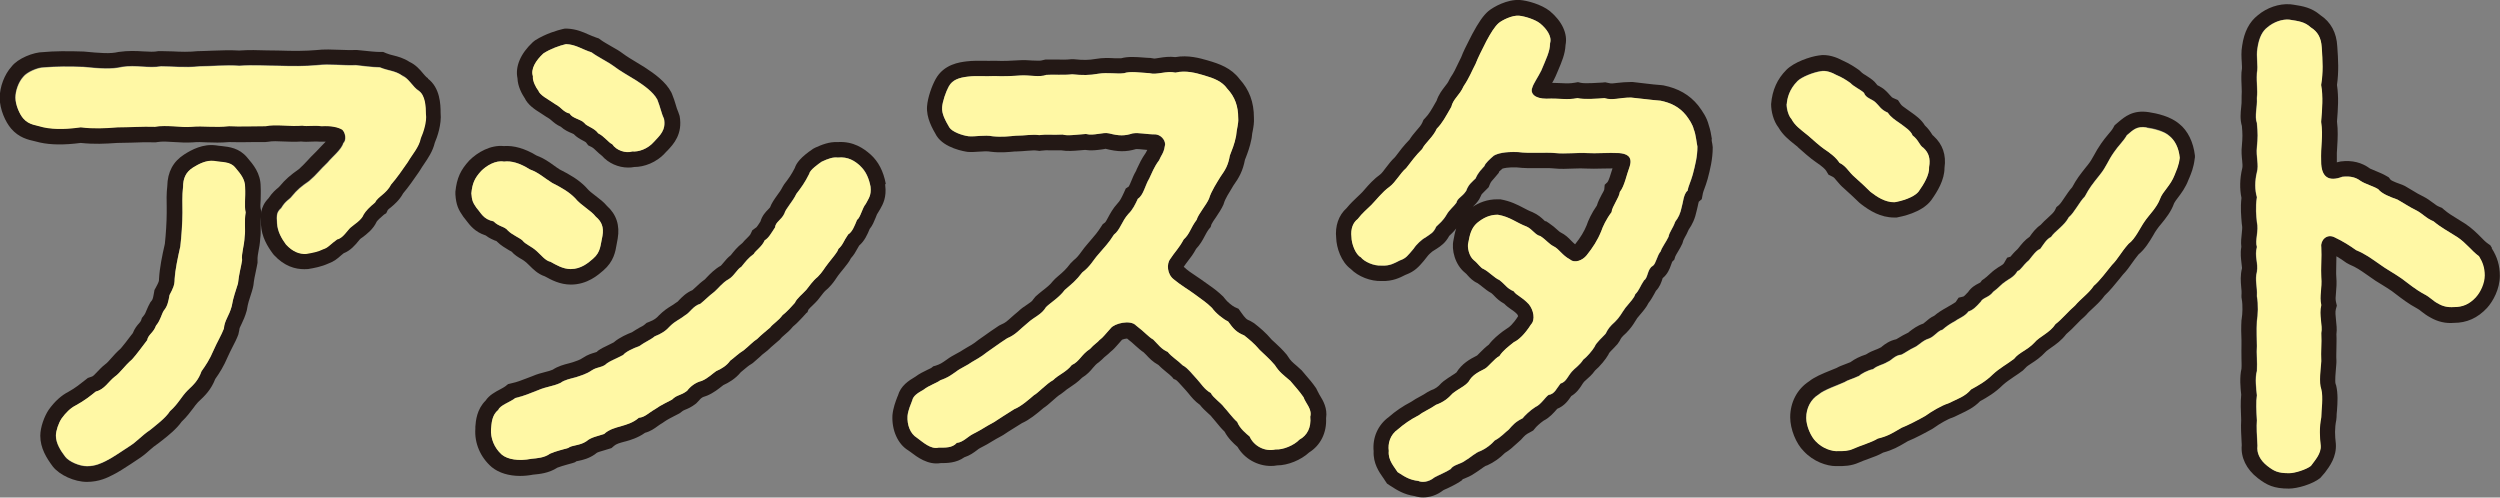
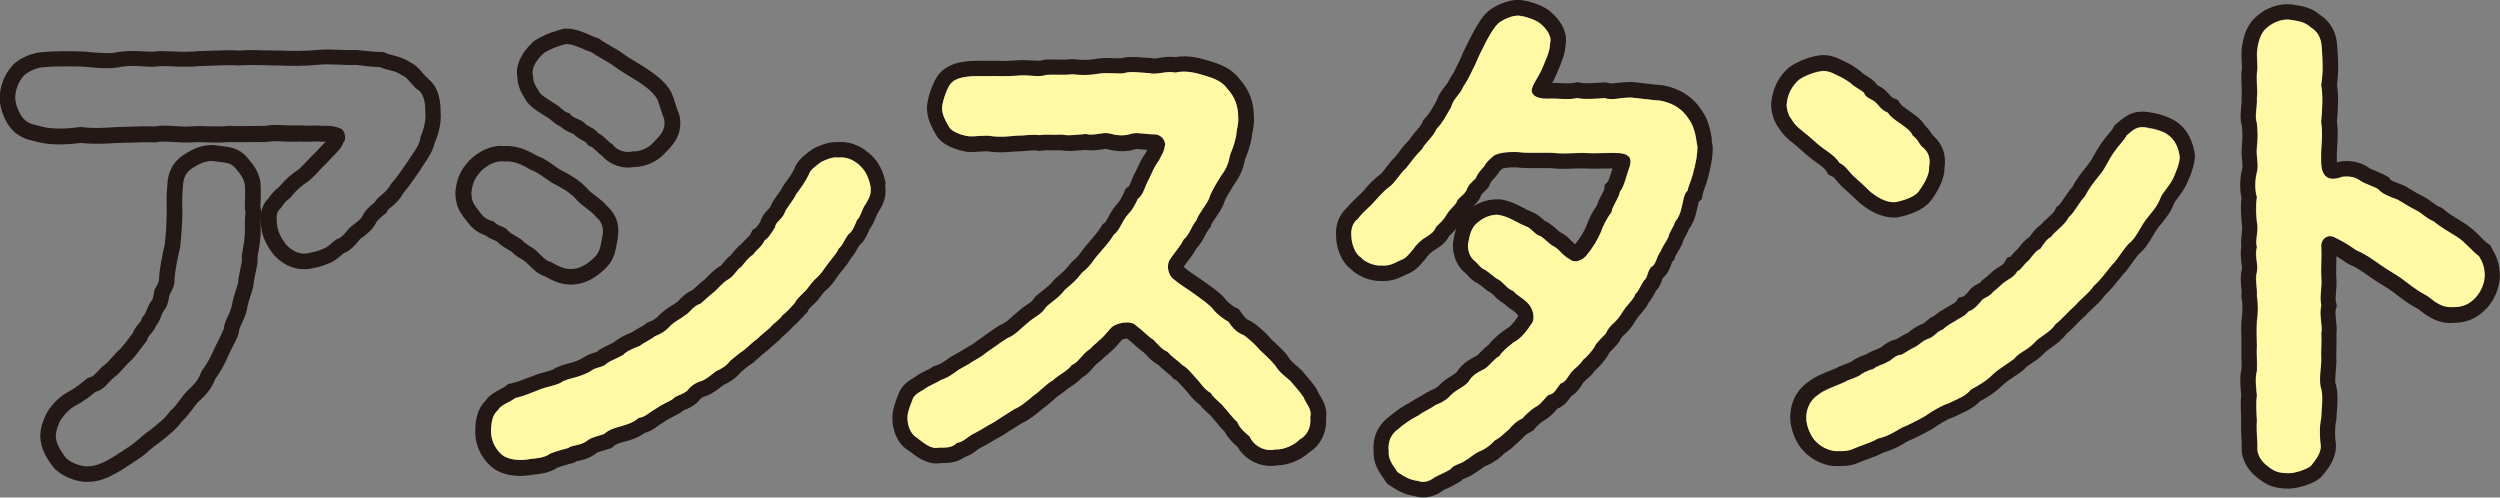
<svg xmlns="http://www.w3.org/2000/svg" id="_レイヤー_2" viewBox="0 0 175.61 34.95">
  <rect x="0" y="0" width="175.61" height="34.95" fill="#808080" stroke="none" />
  <defs>
    <style>.cls-1{fill:none;}.cls-2{fill:#fff8a5;}.cls-3{fill:#231815;}</style>
  </defs>
  <g id="_レイヤー_4">
    <polygon class="cls-1" points="43.69 29.92 43.69 29.92 43.69 29.92 43.69 29.92" />
    <path class="cls-1" d="m105.39,14c.72.12,1.2.37,1.62.6.19.1.39.21.63.3.41.19.65.41.81.56.02.02.05.05.07.07l.1.02.18.12c.25.17.43.33.59.47.13.12.18.16.24.19.32.16.55.39.74.58.1.1.18.18.27.25.39-.49.63-.88.81-1.33.1-.31.36-.87.72-1.39.08-.28.22-.53.34-.77.07-.13.14-.25.18-.36l.03-.33.2-.19c.09-.12.22-.55.3-.81.01-.05.03-.1.05-.15h-.01c-.23,0-.47,0-.7.01-.42,0-.81.02-1.14,0-.24-.01-.54,0-.85,0-.48.02-.98.04-1.43-.01-.27-.03-.63-.02-1-.02-.53,0-1.08.01-1.59-.05-.62-.02-.91.05-1.02.09-.11.1-.18.17-.23.21l-.02.08-.33.39c-.14.15-.23.25-.3.42l-.08.2-.3.3c-.19.18-.21.21-.24.3l-.13.26c-.16.24-.33.41-.46.53.44-.29,1.01-.55,1.78-.55h.18Z" />
    <path class="cls-3" d="m18.37,14.89l-.06-.23c-.03-.11-.02-.38,0-.62,0-.28.02-.59,0-.93,0-.95-.53-1.56-.95-2.05-.56-.67-1.26-.74-1.78-.8-.12-.01-.24-.02-.41-.05-.91-.12-1.7.3-2.23.64-.78.5-1.17,1.23-1.19,2.23-.06.5-.05,1.02-.04,1.48v.38c0,.63-.06,1.56-.13,2.19-.19.83-.37,1.69-.41,2.47,0,.15,0,.18-.23.61l-.09.16-.03.18c-.03.18-.08.48-.15.55l-.11.14c-.1.17-.18.35-.26.54-.07.19-.12.29-.21.4l-.12.15-.06.18c-.02.05-.04.08-.14.2-.13.14-.32.37-.44.69l-.18.23c-.23.3-.45.6-.66.84-.29.26-.52.51-.7.72-.13.15-.27.31-.4.4-.21.16-.39.35-.57.54-.17.19-.29.3-.36.32l-.29.1-.19.15c-.33.26-.67.54-1.17.82-.49.25-.96.66-1.4,1.28-.29.44-.58,1.2-.58,1.81,0,.87.44,1.57.88,2.16.47.6,1.52,1.08,2.39,1.08s1.47-.31,1.8-.48c.45-.22.81-.47,1.28-.77l.45-.3c.37-.23.64-.46.87-.67.18-.16.38-.33.65-.51l.27-.21c.42-.33.98-.78,1.34-1.29.36-.34.6-.67.8-.93.12-.16.23-.32.35-.44.52-.48.92-.89,1.21-1.63.3-.42.6-.9.87-1.54.11-.24.22-.47.33-.68.16-.31.31-.6.42-.9l.07-.32c0-.11.04-.19.16-.43.11-.23.25-.53.36-.93l.02-.1c.06-.39.16-.69.27-1.02.05-.15.1-.31.14-.47l.04-.19c.04-.39.11-.7.17-.98.04-.21.09-.41.12-.6v-.2s0-.14,0-.14c0-.07.03-.29.06-.44.05-.25.11-.57.13-.94.04-.26.03-.53.03-.81,0-.28,0-.56.03-.8l.04-.23Zm-1.19,1.72c-.04.73-.25,1.24-.18,1.68-.07.47-.22.95-.29,1.64-.15.51-.33.95-.44,1.6-.18.69-.51.98-.55,1.57-.18.47-.47.95-.73,1.53-.26.62-.55,1.06-.84,1.46-.22.62-.51.91-.98,1.35-.44.44-.66.95-1.24,1.46-.29.47-.98.98-1.38,1.31-.66.44-.91.8-1.49,1.17-.73.47-1.13.76-1.64,1.02-.29.15-.73.36-1.31.36-.55,0-1.27-.33-1.53-.66-.33-.44-.66-.95-.66-1.49,0-.33.18-.87.4-1.2.29-.4.62-.73.98-.91.66-.36,1.06-.69,1.42-.98.62-.15.87-.69,1.35-1.06.36-.25.66-.73,1.2-1.2.33-.36.69-.87,1.06-1.35.07-.4.44-.51.62-1.02.33-.4.36-.76.55-1.06.25-.29.33-.66.4-1.09.25-.47.36-.69.36-1.13.04-.66.22-1.49.4-2.29.07-.66.15-1.68.15-2.37,0-.51-.04-1.2.04-1.78,0-.62.18-1.06.69-1.38.4-.25.95-.55,1.49-.47.62.11,1.13.04,1.49.47.4.47.69.84.69,1.38.04.76-.07,1.35.04,1.78-.11.62,0,1.28-.07,1.68Z" />
    <path class="cls-3" d="m30.08,5.5l-.1-.06c-.05-.04-.18-.18-.26-.28-.23-.28-.52-.61-.95-.81-.43-.28-.83-.38-1.15-.46-.16-.04-.32-.08-.49-.15l-.21-.09h-.23c-.3,0-.87-.06-1.24-.1l-.4-.04h-.08c-.35.02-.7,0-1.05-.01-.56-.02-1.15-.05-1.74.02-.71.06-1.51.07-2.64.03-.25,0-.51,0-.79-.01-.6-.02-1.27-.04-1.95.01-.65-.04-1.32-.01-1.91.01-.31.01-.6.03-.85.03h-.11c-.67.07-1.24.05-1.79.02-.29-.01-.56-.02-.83-.02h-.18c-.31.07-.66.04-1.07.02-.48-.03-1.04-.06-1.74.04-.57.14-1.28.08-2.44-.03-1.15-.04-2.11-.03-2.84.04-.68,0-1.79.44-2.23,1.02-.5.55-.83,1.43-.83,2.19,0,.82.41,1.71.8,2.16.54.64,1.21.79,1.66.89.09.02.18.04.36.09.77.17,1.71.18,2.87.03.97.1,1.68.06,2.57,0,.3,0,.64-.01.99-.02.52-.02,1.07-.04,1.58-.02h.12s.12-.02.12-.02c.34-.06.76-.03,1.21,0,.42.03.86.05,1.29.02.3-.03.62-.02.98,0,.46.02.98.03,1.57-.02.47.02,1.09.01,1.69,0,.29,0,.57,0,.83,0l.21-.02c.28-.06.7-.04,1.14-.02.39.02.78.03,1.19,0,.24.03.47.02.68.01.17,0,.36-.02.57,0h.1s.1,0,.1,0c.1,0,.19,0,.27,0-.1.11-.22.23-.3.31-.15.15-.28.29-.39.41-.26.25-.45.45-.62.64-.17.18-.33.35-.56.56-.64.45-.96.73-1.37,1.22l-.09.09c-.16.13-.42.34-.69.75-.61.62-.56,1.27-.53,1.85.05.87.47,1.54.83,2.03l.08.1c.74.8,1.5,1,2.14,1,.09,0,.18,0,.26-.01.42-.07.93-.16,1.43-.39.39-.14.63-.34.84-.53.07-.06.14-.12.23-.19.49-.19.82-.59,1.05-.87.04-.05.08-.1.1-.12.04-.04.1-.08.16-.12.31-.23.77-.58,1.01-1.11.08-.11.26-.28.52-.5l.15-.09.11-.23c.05-.06.12-.11.2-.17.25-.21.61-.51.88-1,.37-.43.79-1.04,1.1-1.49l.11-.17c.07-.13.17-.26.26-.4.27-.4.61-.89.75-1.49.17-.39.49-1.29.41-2.11,0-.57-.03-1.76-.91-2.41Zm-.54,4.19c-.11.62-.62,1.17-.91,1.67-.33.47-.8,1.17-1.17,1.57-.33.66-.95.87-1.13,1.27-.4.33-.66.58-.8.84-.15.4-.66.69-.91.91-.22.18-.55.76-.95.84-.51.36-.62.58-.98.69-.36.18-.76.25-1.2.33-.47.04-.95-.15-1.42-.66-.29-.4-.58-.87-.62-1.46-.04-.58-.04-.8.29-1.09.33-.55.58-.58.76-.84.36-.44.62-.66,1.2-1.06.55-.47.73-.76,1.31-1.31.29-.36.98-.91,1.09-1.35.22-.18.18-.69-.07-.95-.29-.18-.8-.29-1.46-.25-.55-.07-.98.04-1.35-.04-.87.07-1.86-.11-2.59.04-.8,0-1.86.04-2.55,0-1.02.11-1.82-.04-2.62.04-.8.07-1.75-.15-2.59,0-.87-.04-1.86.04-2.62.04-.98.07-1.64.11-2.59,0-.8.11-1.79.18-2.62,0-.47-.15-1.02-.15-1.42-.62-.25-.29-.55-.95-.55-1.46,0-.47.22-1.09.55-1.46.25-.33,1.02-.66,1.42-.66.87-.07,1.82-.07,2.8-.04,1.13.11,1.97.18,2.73,0,.98-.15,1.86.11,2.73-.04.8,0,1.64.11,2.73,0,.76,0,1.82-.11,2.77-.04.95-.07,1.93,0,2.73,0,1.02.04,1.89.04,2.73-.04.91-.11,1.82.04,2.73,0,.36.04,1.2.15,1.68.15.58.25,1.06.22,1.57.58.44.15.73.8,1.17,1.06.44.33.47,1.09.47,1.6.07.55-.18,1.31-.36,1.71Z" />
    <path class="cls-3" d="m36.84,6.86c.24.52.73.83,1.16,1.1.12.08.25.16.38.25l.12.07c.09.05.14.1.24.18.15.13.35.31.65.44.26.24.56.37.78.46.04.02.09.04.13.06.21.22.45.35.64.45.08.04.2.11.22.13l.16.21.24.12c.1.05.23.17.34.28.12.11.24.23.39.34.45.51,1.14.82,1.83.82.15,0,.29-.01.44-.04.65,0,1.55-.28,2.22-1.05l.11-.11c.41-.43,1.08-1.15.85-2.42l-.1-.29c-.07-.15-.12-.31-.17-.49-.07-.24-.15-.49-.27-.78l-.05-.11c-.39-.74-1.17-1.3-1.88-1.76-.18-.11-.36-.22-.54-.33-.38-.23-.7-.42-.98-.63-.22-.17-.51-.34-.82-.51-.25-.15-.53-.3-.72-.44l-.15-.11-.18-.06c-.21-.07-.38-.15-.55-.22-.4-.18-.86-.38-1.5-.41h-.15s-.15.03-.15.03c-.33.08-1.18.31-1.95.8l-.15.12c-.87.81-1.25,1.72-1.08,2.54.02.58.32,1.11.49,1.37Zm1.33-3.11c.51-.33,1.13-.55,1.6-.66.69.04,1.09.36,1.79.58.44.33,1.2.69,1.53.95.47.36,1.02.66,1.6,1.02.51.33,1.2.8,1.49,1.35.22.55.29.98.47,1.35.15.8-.29,1.17-.69,1.6-.47.55-1.13.73-1.53.69-.47.15-1.13-.07-1.42-.51-.26-.11-.55-.55-.98-.76-.29-.4-.8-.47-.98-.73-.22-.25-.88-.33-1.02-.66-.47-.11-.55-.4-1.02-.66-.51-.36-1.09-.62-1.2-.98-.15-.18-.4-.66-.36-.98-.18-.51.22-1.13.73-1.6Z" />
    <path class="cls-3" d="m62.22,12.91c-.16-.87-.52-1.57-1.07-2.06-.46-.41-1.2-.94-2.3-.87-.61-.03-1.13.19-1.58.39l-.15.08c-.88.59-1.18,1.01-1.29,1.35-.25.49-.42.72-.75,1.15l-.12.2c-.08.17-.22.37-.37.57-.2.28-.39.55-.5.85-.02.03-.07.08-.13.14-.17.17-.42.43-.54.84l-.05.08c-.09.13-.19.3-.23.33l-.29.21-.14.29c-.03.06-.17.2-.26.29-.1.09-.2.2-.3.32-.37.29-.59.57-.82.86-.21.16-.36.34-.49.5-.07.08-.17.2-.2.23-.42.23-.75.57-1,.83-.06.07-.12.13-.12.13-.29.21-.48.39-.66.56-.07.06-.14.13-.22.2-.45.19-.73.49-.93.69-.05.05-.09.1-.1.11l-.15.1c-.11.09-.22.15-.33.22-.23.14-.51.32-.86.67-.15.17-.31.3-.67.44l-.18.07-.14.12c-.09.08-.21.14-.35.21-.17.1-.36.21-.54.33-.31.12-.88.36-1.28.71-.15.08-.29.14-.4.2-.25.12-.49.23-.71.39l-.08.08s-.08.03-.12.04c-.2.06-.51.14-.88.39-.18.13-.42.2-.67.29l-.28.08c-.36.09-.77.2-1.15.45-.16.07-.32.11-.52.16-.27.07-.58.15-.9.29l-.42.16c-.37.14-.63.25-1.04.34l-.25.06-.2.16c-.09.07-.22.13-.34.2-.36.19-.78.41-1.04.8-.62.61-.69,1.42-.72,1.83v.15c-.07,1,.35,2,1.15,2.69.5.41,1.21.62,1.99.62.3,0,.61-.03.92-.09.44-.04,1.1-.1,1.7-.49.2-.08.46-.15.7-.22.13-.03.25-.07.36-.1l.18-.06.1-.07s.1-.02.15-.03c.29-.06.72-.16,1.15-.46l.1-.08c.06-.06.32-.13.49-.18.12-.04.24-.07.36-.11l.22-.07.17-.15c.16-.14.41-.21.71-.29l.12-.03c.29-.08.85-.24,1.35-.6.38-.1.66-.3.89-.47.1-.07.21-.15.35-.23l.1-.07c.21-.15.49-.29.72-.41.14-.07.26-.13.35-.18l.23-.17s.03-.03.15-.08c.18-.07.46-.18.8-.45l.22-.23c.06-.08.21-.23.38-.26l.17-.06c.45-.19.81-.48,1.05-.67.03-.03.06-.05.09-.07.34-.15.85-.44,1.22-.9.08-.06.16-.13.24-.2.15-.12.31-.27.49-.37l.12-.08c.17-.14.33-.28.48-.42.13-.12.25-.24.36-.31l.19-.15c.18-.18.34-.31.5-.45.12-.1.23-.2.36-.31l.15-.17c.05-.05.11-.1.18-.16.17-.14.39-.33.6-.59.44-.36.93-.95.94-.95l.08-.06.06-.17c.04-.06.2-.22.3-.31.13-.13.26-.25.36-.37.05-.07.12-.15.18-.23.14-.18.29-.39.46-.52l.09-.08c.29-.29.45-.52.58-.72.07-.1.14-.21.28-.38.09-.12.18-.23.26-.32.18-.23.36-.44.48-.69.21-.23.34-.46.44-.65.04-.07.08-.15.14-.24.38-.33.57-.76.74-1.17.2-.24.31-.53.41-.77.04-.1.08-.2.1-.25l.23-.38c.18-.32.46-.81.35-1.67v-.07Zm-1.4,1.4c-.25.29-.36.95-.62,1.13-.18.44-.33.84-.62,1.02-.33.47-.36.73-.69,1.02-.07.25-.36.55-.69.98-.33.4-.4.62-.76.98-.36.29-.62.69-.8.91-.22.25-.69.62-.8.91-.18.22-.62.69-.87.87-.29.4-.69.62-.87.87-.33.29-.58.47-.91.8-.29.18-.58.51-.95.8-.36.22-.73.58-.95.73-.22.33-.62.58-.98.73-.22.15-.58.51-1.02.69-.47.11-.84.44-1.02.69-.47.36-.69.25-1.06.62-.25.15-.77.36-1.17.66-.51.29-.73.58-1.17.62-.38.34-.91.49-1.18.57h0s0,0,0,0c-.02,0-.04.01-.06.02-.4.11-.84.22-1.2.55-.44.15-.91.22-1.24.51-.47.33-.98.25-1.28.47-.36.11-.87.22-1.27.4-.4.29-.91.33-1.31.36-.91.18-1.67.04-2.08-.29-.55-.47-.8-1.17-.76-1.79.04-.36.04-.98.51-1.35.11-.33.84-.55,1.2-.84.66-.15,1.02-.33,1.6-.55.58-.25,1.02-.25,1.57-.51.29-.22.69-.29,1.09-.4.33-.11.73-.22,1.09-.47.44-.29.76-.18,1.09-.51.25-.18.58-.29,1.13-.58.18-.22.69-.47,1.13-.62.4-.29.84-.47,1.09-.69.47-.18.8-.4,1.09-.73.36-.36.69-.47,1.06-.76.33-.18.55-.66,1.06-.8.36-.29.55-.51.98-.84.22-.18.58-.66.98-.87.4-.22.62-.73.91-.88.29-.36.47-.62.88-.91.11-.22.58-.51.76-.95.29-.18.44-.47.73-.91.04-.4.44-.51.66-.98.07-.33.58-.84.84-1.38.36-.47.58-.77.91-1.42.04-.25.66-.69.87-.84.47-.22.8-.33,1.13-.29.73-.07,1.2.25,1.57.58.4.36.62.87.73,1.46.07.62-.15.84-.33,1.2Z" />
    <path class="cls-3" d="m34.82,16.91s.04.02.06.03l.04.04c.26.26.59.45.84.6.07.04.14.08.17.09.21.24.46.39.68.52.12.07.24.14.36.25.07.06.14.13.21.2.26.26.6.61,1.09.77.45.25,1.06.58,1.83.58,1.16,0,1.92-.68,2.28-.99.73-.63.85-1.31.94-1.86.02-.11.04-.22.07-.38.16-.93-.09-1.7-.76-2.3-.23-.28-.52-.49-.79-.7-.24-.18-.46-.35-.61-.53l-.08-.09c-.51-.52-1.09-.86-1.84-1.24-.15-.1-.29-.19-.42-.29-.33-.24-.7-.5-1.21-.69-.81-.49-1.58-.71-2.29-.66-.93-.09-1.84.43-2.42,1.01-.62.67-.88,1.24-.98,2.19v.1s0,.1,0,.1c.05.74.21,1.07.56,1.57l.08.1c.05.06.1.12.14.18.23.3.59.79,1.35,1.03.26.2.51.3.67.37Zm-1.35-2.31c-.25-.36-.33-.51-.36-1.02.07-.69.22-1.06.69-1.57.36-.36,1.02-.77,1.6-.66.51-.07,1.13.11,1.82.55.62.22.98.58,1.57.95.66.33,1.17.62,1.6,1.06.44.55,1.13.87,1.46,1.31.4.33.58.73.47,1.35-.15.66-.11,1.13-.66,1.6-.33.29-.84.73-1.57.73-.55,0-1.02-.29-1.42-.51-.36-.07-.66-.47-.98-.76-.36-.33-.8-.47-.98-.73-.18-.18-.73-.4-1.02-.69-.25-.33-.62-.25-1.02-.66-.73-.15-.88-.58-1.2-.95Z" />
    <path class="cls-3" d="m92.59,27.55l-.14-.28c-.27-.39-.47-.62-.74-.93l-.27-.32-.33-.3c-.34-.29-.45-.38-.64-.68l-.08-.12c-.31-.37-.58-.62-.82-.84-.1-.09-.2-.18-.23-.21-.45-.53-.83-.84-1.25-1.17l-.27-.16c-.26-.1-.33-.16-.65-.61l-.17-.24-.27-.12c-.15-.07-.54-.38-.68-.58l-.12-.15c-.36-.35-.68-.59-1-.81l-.31-.22c-.15-.11-.36-.26-.59-.41-.29-.19-.62-.41-.88-.66.1-.15.2-.28.29-.4.18-.23.38-.49.58-.86.29-.31.46-.62.59-.87.08-.15.17-.33.31-.52l.12-.14.06-.2c.04-.09.21-.35.32-.5.19-.29.39-.58.52-.88l.04-.12c.08-.28.38-.76.56-1.05l.08-.14c.43-.6.68-1.06.83-1.84l.06-.15c.13-.34.29-.76.4-1.32l.02-.12c.01-.17.04-.32.07-.46.05-.26.1-.56.08-.9,0-1.11-.33-1.97-1.01-2.72-.59-.78-1.42-1.07-2.25-1.31-.52-.15-1.35-.39-2.26-.23-.41-.05-.79,0-1.1.05-.14.02-.34.06-.4.05l-.25-.04c-.17,0-.34-.02-.5-.03-.54-.04-1.06-.08-1.55.05-.13,0-.3,0-.49,0-.36-.02-.8-.04-1.32.05-.44.08-.88.09-1.5.02h-.11s-.11,0-.11,0c-.33.04-.67.03-.99.02-.29,0-.55,0-.8,0l-.3.07c-.1.03-.42,0-.63,0-.29-.02-.59-.04-.88-.02-.51.03-1.16.07-1.68.04h-.06s-.06,0-.06,0c-.27.01-.52,0-.76,0-.37,0-.75-.01-1.17.04-.48.06-1.6.19-2.18,1.25-.26.47-.55,1.27-.6,1.9-.06.82.37,1.56.67,2.08.55.87,1.96,1.1,2.19,1.13.26.02.54,0,.83-.02.26-.02.54-.04.81.01.67.08,1.24.02,1.66-.02h.1c.29-.01.55-.03.79-.05.28-.02.5-.04.69-.01l.15.02.16-.02c.2-.03.39-.03.65-.02.22,0,.45,0,.73,0,.41.07.84.04,1.3,0,.12-.01.24-.02.37-.03.44.07.84.01,1.15-.03.12-.02.28-.04.29-.05.85.22,1.44.23,2.14.02.12,0,.27,0,.47.03.1.01.21.02.32.03-.04.07-.07.14-.11.21-.29.41-.46.78-.6,1.08-.04.09-.08.17-.07.17-.15.25-.26.51-.35.74-.05.12-.12.29-.17.37l-.21.14-.13.29c-.16.35-.28.59-.46.77-.31.34-.5.69-.65.97-.07.13-.17.32-.22.36l-.16.12-.11.17c-.25.39-.44.62-.74.96l-.23.27c-.15.17-.28.34-.41.52-.18.25-.33.44-.55.61l-.23.23c-.31.41-.5.58-.89.91l-.18.16-.18.19c-.15.21-.45.45-.7.64-.2.16-.37.3-.5.42l-.17.21c-.07.12-.16.18-.41.35-.2.13-.45.3-.64.49-.19.15-.34.29-.49.42-.29.26-.42.38-.67.48l-.18.09c-.4.26-.75.51-1.03.71-.15.11-.29.21-.4.28l-.08.06c-.26.22-.6.41-.8.52l-.23.14c-.11.08-.28.17-.43.25-.26.14-.51.28-.69.42-.4.28-.46.32-.81.44l-.15.04-.15.12c-.07.04-.16.08-.27.13-.25.12-.56.27-.84.48-.47.28-1.03.63-1.23,1.34l-.04.09c-.12.32-.29.75-.34,1.27-.06,1.07.39,2.04,1.1,2.47l.17.12c.46.35,1.22.93,2.11.78.44,0,1.1,0,1.67-.41.38-.12.68-.34.89-.5.07-.06.14-.11.22-.15.38-.19.6-.32.84-.47.18-.11.37-.22.67-.38l.12-.07c.2-.14.43-.28.7-.45.18-.11.38-.24.61-.38.5-.22,1.01-.63,1.51-1.06.2-.13.4-.3.62-.5.19-.17.46-.41.6-.48l.25-.19c.09-.09.23-.18.38-.28.25-.17.56-.37.86-.68.36-.22.59-.48.76-.69.14-.16.24-.28.41-.39l.22-.19c.12-.13.23-.22.32-.29.09-.07.18-.15.28-.25.23-.18.37-.35.53-.53.07-.08.15-.17.29-.33.09-.04.25-.08.35-.08.26.2.44.36.6.51.19.17.37.33.58.47.05.05.1.11.15.15.22.24.46.5.88.73.18.19.38.35.56.5.13.11.28.22.4.35l.09.12.18.08c.09.06.3.3.41.42.11.12.21.24.29.32.05.05.11.12.17.2.2.25.45.56.81.81.17.23.38.41.55.57.11.1.24.21.28.28l.12.14c.05.05.13.15.21.25.16.2.36.44.57.64.25.47.62.82.91,1.07.48.83,1.4,1.34,2.34,1.34.15,0,.29-.01.44-.04.76,0,1.68-.38,2.25-.91.8-.5,1.24-1.38,1.19-2.4.11-.71-.22-1.25-.42-1.58-.04-.07-.09-.14-.12-.22Zm-.56,1.73c.07.73-.22,1.31-.76,1.6-.36.4-1.17.73-1.68.69-.76.18-1.53-.25-1.82-.91-.22-.18-.69-.55-.87-1.02-.33-.29-.73-.84-.91-1.02-.26-.36-.77-.66-.95-1.02-.44-.22-.73-.73-.98-.98s-.66-.8-.98-.95c-.36-.36-.8-.62-1.06-.95-.47-.22-.62-.47-1.02-.87-.33-.18-.58-.51-1.2-.98-.4-.44-1.53-.15-1.78.18-.44.47-.51.62-.8.84-.11.15-.36.29-.66.62-.62.4-.73.88-1.28,1.13-.4.51-.91.66-1.31,1.06-.47.25-1.06.91-1.35,1.06-.29.25-.91.8-1.38.98-.62.4-1.06.66-1.42.91-.69.36-.84.51-1.49.84-.36.18-.69.58-1.13.62-.33.36-.84.33-1.27.33-.55.15-1.13-.4-1.53-.69-.47-.29-.69-.91-.66-1.53.04-.4.22-.8.33-1.09.07-.33.36-.51.8-.76.36-.29.95-.47,1.17-.66.51-.18.66-.29,1.13-.62.22-.18.8-.44,1.09-.66.18-.11.66-.36,1.06-.69.33-.22.8-.58,1.42-.98.62-.25.87-.62,1.42-1.06.51-.47.98-.58,1.31-1.13.29-.29.95-.69,1.31-1.2.51-.44.8-.66,1.24-1.24.55-.4.76-.87,1.13-1.27.44-.51.73-.8,1.09-1.38.44-.33.55-.95,1.02-1.46.29-.29.47-.66.66-1.06.4-.25.51-.95.8-1.42.18-.36.33-.8.69-1.28.15-.36.33-.51.4-.98.11-.29-.15-.76-.62-.84-.73,0-1.17-.15-1.64-.07-.55.18-.95.18-1.64,0-.47-.11-1.06.18-1.64.04-.66.04-1.27.15-1.64.04-.73.04-1.13-.04-1.64.04-.51-.07-.98.04-1.64.04-.44.04-.98.11-1.64.04-.55-.11-1.17.04-1.68,0-.51-.07-1.17-.33-1.35-.62-.25-.44-.55-.95-.51-1.42.04-.4.25-1.06.47-1.46.25-.47.73-.62,1.35-.69.62-.07,1.17,0,1.86-.04.58.04,1.27,0,1.82-.04.62-.04,1.35.15,1.82-.04.51-.04,1.13.04,1.82-.04.69.07,1.24.07,1.82-.04.69-.11,1.31.04,1.82-.04.44-.15,1.06-.04,1.79,0,.51.15,1.2-.18,1.82-.04.73-.18,1.46.04,1.97.18.76.22,1.31.44,1.67.95.55.58.77,1.24.77,2.08.04.36-.11.73-.15,1.24-.11.58-.29.98-.44,1.38-.11.66-.29.98-.66,1.49-.22.36-.66,1.02-.8,1.53-.18.44-.76,1.09-.87,1.49-.44.58-.47.98-.91,1.38-.33.62-.62.87-.95,1.38-.25.33-.22,1.06.25,1.42.47.4,1.17.8,1.49,1.06.44.33.8.55,1.2.95.25.36.8.8,1.13.95.36.51.58.76,1.13.98.36.29.69.55,1.09,1.02.33.33.66.58,1.06,1.06.33.51.55.66,1.06,1.09.4.47.62.69.95,1.17.15.44.62.84.47,1.38Z" />
    <path class="cls-3" d="m120.25,9.77c-.05-.29-.1-.64-.22-.98-.13-.52-.42-.96-.75-1.39-.6-.74-1.39-1.19-2.42-1.4l-.15-.02c-.34-.02-.75-.07-1.18-.12-.28-.03-.57-.07-.85-.1h-.11c-.36,0-.66.03-.94.06-.31.04-.46.06-.59.02l-.28-.06-.21.02c-.33.02-1.2.08-1.49.02l-.22-.05-.22.04c-.35.06-.58.05-.94.03-.2,0-.41-.02-.65-.02.08-.13.16-.28.24-.46l.18-.42c.25-.59.49-1.14.52-1.78.16-.79-.24-1.66-1.1-2.38-.61-.48-1.59-.74-2.1-.78-.9-.06-1.87.49-2.22.78-.36.31-.69.79-1.13,1.61l-.2.39c-.23.45-.43.84-.58,1.24-.08.15-.15.31-.23.47-.15.32-.29.62-.51.94l-.1.18c-.08.18-.18.31-.31.47-.19.25-.43.55-.58,1l-.11.19c-.27.48-.44.76-.67,1l-.14.15-.08.19c-.07.17-.25.38-.42.57-.17.2-.34.4-.48.63-.41.42-.69.79-.98,1.18l-.06.07c-.24.22-.43.48-.61.71-.14.19-.3.4-.39.47-.45.32-.83.74-1.12,1.08-.1.12-.2.23-.29.31-.07.07-.15.14-.22.21-.21.2-.48.45-.75.78-.56.5-.82,1.26-.73,2.1.02.67.34,1.68,1.03,2.18.51.52,1.38.87,2.17.84.76.03,1.29-.24,1.64-.42l.07-.03c.61-.23.89-.55,1.24-.96l.26-.33c.06-.09.28-.29.35-.34l.3-.19c.28-.18.61-.4.88-.9.14-.13.31-.29.49-.52-.09.26-.14.53-.19.81-.16.69.11,1.74.81,2.3.07.05.13.12.18.18.16.18.38.41.7.55.08.05.24.18.33.25.2.16.41.33.64.45.09.07.15.14.21.2.16.17.36.36.7.55.15.16.31.27.45.37.16.11.31.21.45.36.03.04.06.1.07.14h0c-.36.57-.65.79-.73.83l-.35.24c-.31.24-.68.53-.98.93-.22.16-.42.36-.61.55-.08.08-.15.16-.21.21-.54.27-1.08.59-1.45,1.19-.06.05-.19.14-.31.21-.18.12-.38.24-.6.41l-.15.13c-.24.27-.43.4-.72.5l-.25.13c-.2.14-.38.23-.54.32-.2.11-.41.22-.62.37-.56.29-1.11.66-1.56,1.06-.77.56-1.16,1.45-1.07,2.41-.04.85.39,1.47.66,1.85.04.06.09.12.12.18l.16.24.21.14c.5.32.97.63,1.74.74.18.06.38.09.59.09.45,0,.95-.14,1.41-.5.07-.04.16-.08.26-.12.28-.13.6-.29.87-.46l.18-.12.06-.08s.07-.03.11-.04c.19-.08.45-.18.72-.37.14-.08.28-.19.43-.29.11-.08.28-.2.34-.23l.14-.05c.44-.2.88-.51,1.22-.86.33-.2.57-.42.75-.59.06-.06.12-.11.17-.15l.22-.2c.25-.28.32-.36.62-.51l.23-.13.15-.18c.06-.08.32-.33.58-.51.4-.2.69-.53.91-.78.01-.02.03-.03.04-.05.53-.21.8-.62.98-.88,0,0,0,0,0-.01.39-.23.61-.56.75-.78.04-.07.09-.14.16-.23.04-.04.09-.08.14-.13.18-.16.42-.36.63-.66.36-.31.76-.8.94-1.12l.04-.09c.04-.07.21-.24.31-.34.11-.11.21-.22.29-.31l.15-.22c.11-.22.13-.26.45-.55.32-.32.49-.58.63-.81.06-.09.12-.19.16-.25l.2-.24c.24-.28.45-.53.59-.82.18-.22.29-.44.39-.61.04-.07.08-.15.13-.24.27-.27.38-.61.45-.82,0-.02.01-.05.02-.07.34-.27.49-.64.59-.93.03-.08.06-.18.08-.22l.15-.15.07-.23c.04-.09.11-.2.18-.32.12-.2.24-.41.32-.59l.07-.23s.05-.11.09-.18c.08-.14.18-.32.28-.56.25-.36.44-.74.57-1.36.02-.08.05-.19.07-.3.02-.08.04-.21.07-.3l.21-.18.08-.42c.02-.09.06-.19.1-.3.07-.19.15-.41.23-.69.17-.65.36-1.38.36-2.24l-.03-.23c-.02-.09-.04-.19-.05-.3Zm-1.7,3.63c-.29.22-.33.91-.4,1.09-.11.55-.25.8-.47,1.09-.18.51-.4.69-.47,1.06-.15.33-.47.76-.55,1.02-.25.29-.33.87-.55,1.02-.4.22-.33.84-.62,1.02-.29.44-.33.69-.62.98-.07.25-.33.51-.69.95-.29.4-.36.62-.73.98-.36.33-.47.47-.66.84-.22.25-.66.62-.77.91-.15.25-.55.73-.8.91-.25.4-.62.62-.8.84-.29.33-.4.73-.8.84-.29.36-.4.73-.84.8-.22.15-.55.69-.91.84-.4.25-.8.66-.91.8-.51.25-.69.47-.98.8-.25.18-.51.51-.98.76-.22.25-.58.55-.98.73-.36.11-.73.47-1.06.66-.36.29-.84.29-1.06.62-.33.22-.87.44-1.13.58-.44.36-.91.36-1.13.25-.62-.07-.95-.29-1.46-.62-.22-.36-.69-.84-.62-1.49-.07-.51.07-1.13.66-1.53.36-.33.87-.69,1.46-.98.33-.25.73-.4,1.2-.73.51-.18.84-.44,1.17-.8.47-.36.87-.51,1.13-.84.22-.4.58-.62,1.09-.87.25-.11.73-.76,1.06-.91.25-.4.66-.69,1.02-.98.33-.15.76-.55,1.2-1.24.33-.33.18-1.02-.15-1.42-.51-.55-.87-.62-1.06-.91-.51-.22-.55-.44-1.02-.8-.29-.11-.73-.58-1.09-.76-.22-.07-.4-.4-.69-.62-.36-.29-.47-.95-.4-1.2.11-.62.22-1.06.62-1.42.44-.36.87-.58,1.46-.58.87.15,1.27.55,2.04.84.4.18.58.58.95.66.44.29.58.55.95.73.36.18.58.62,1.13.91.33.29.87.07,1.17-.29.44-.55.76-1.06,1.02-1.68.11-.33.36-.87.73-1.35.04-.4.55-1.02.58-1.42.33-.4.47-1.2.69-1.78.25-.76-.29-.91-.73-.95-.76-.04-1.64.04-2.26,0s-1.57.07-2.22,0c-.69-.07-1.82.04-2.62-.07-.98-.04-1.46.11-1.71.25-.25.22-.62.55-.66.73-.18.22-.44.44-.62.87-.25.25-.51.44-.66.87-.29.44-.62.51-.69.84-.18.25-.51.51-.69.84-.25.44-.51.62-.73.84-.18.44-.4.51-.77.77-.22.11-.66.51-.8.76-.44.51-.55.69-.98.84-.36.18-.69.4-1.28.36-.58.04-1.24-.29-1.46-.58-.36-.18-.66-.95-.66-1.42-.07-.58.11-1.02.44-1.27.33-.44.66-.69.95-.98.33-.33.77-.91,1.28-1.28.44-.33.76-.98,1.17-1.31.36-.47.66-.87,1.13-1.35.18-.4.77-.84,1.02-1.42.4-.4.62-.84,1.02-1.53.15-.58.58-.8.87-1.46.4-.58.58-1.09.84-1.57.18-.47.44-.95.76-1.6.29-.55.58-1.02.87-1.27.22-.18.91-.55,1.42-.51.4.04,1.13.26,1.49.55.44.36.84.91.69,1.38,0,.58-.29,1.13-.62,1.93-.22.44-.55.91-.62,1.17-.18.44.18.8.98.8,1.02-.04,1.38.11,2.19-.04.47.11,1.38.04,1.89,0,.58.18,1.06-.04,1.86-.04.73.07,1.49.18,2.08.22.73.15,1.31.44,1.79,1.02.22.29.47.66.55,1.02.15.36.18.87.25,1.2,0,.69-.15,1.27-.33,1.97-.15.51-.33.84-.36,1.13Zm-15.11,1.14c.13-.12.3-.29.46-.53l.13-.26c.03-.09.06-.13.24-.3l.3-.3.08-.2c.07-.17.16-.27.3-.42l.33-.39.02-.08s.12-.11.23-.21c.11-.04.4-.11,1.02-.09.5.06,1.06.06,1.59.05.38,0,.73-.01,1,.02.45.05.95.03,1.43.01.31-.01.6-.02.85,0,.33.02.73.01,1.14,0,.23,0,.48-.01.7-.01h.01c-.02.05-.03.1-.05.15-.08.26-.21.7-.3.81l-.2.19-.03.33c-.03.11-.11.23-.18.36-.12.23-.26.49-.34.77-.37.52-.62,1.08-.72,1.39-.18.44-.42.84-.81,1.33-.09-.07-.17-.15-.27-.25-.18-.19-.41-.42-.74-.58-.06-.03-.11-.07-.24-.19-.16-.15-.34-.3-.59-.47l-.18-.12-.1-.02s-.05-.04-.07-.07c-.16-.15-.4-.38-.81-.56-.24-.09-.44-.2-.63-.3-.42-.22-.9-.47-1.62-.6h-.18c-.76-.01-1.34.25-1.78.54Z" />
    <path class="cls-3" d="m153.11,8.73c-.62-.56-1.63-.77-2.16-.85-1.13-.18-1.71.33-2.14.69l-.27.23-.1.18c-.07.13-.21.3-.36.47-.17.21-.35.42-.48.62-.22.32-.37.57-.5.82-.14.25-.24.44-.45.7l-.09.11c-.46.58-.69.87-1,1.45-.21.23-.38.5-.54.73-.12.18-.3.45-.39.52l-.18.15-.1.21c-.08.16-.3.36-.51.55-.17.15-.34.31-.5.49-.35.24-.59.57-.77.83-.33.22-.57.52-.79.8l-.07.08c-.22.2-.38.39-.48.51,0,0,0,0,0,.01l-.24.07-.22.38c-.05.08-.14.14-.29.23-.09.05-.17.1-.23.15-.22.14-.38.29-.53.43-.1.09-.21.2-.37.31l-.13.09-.1.14s-.09.06-.14.08c-.2.1-.51.27-.73.6-.24.26-.29.3-.34.32l-.33.08-.21.31s-.21.14-.3.19c-.12.06-.22.13-.31.18-.38.21-.63.37-.89.59-.27.12-.47.3-.61.42-.05.04-.12.1-.16.13-.42.14-.75.39-.97.56-.05.04-.08.07-.06.06-.32.15-.52.27-.7.38-.06.03-.11.07-.17.1-.47.1-.79.34-.99.5-.03.02-.07.05-.03.04l-.18.09c-.09.05-.18.08-.26.11-.18.07-.41.16-.67.33-.39.12-.8.32-1.09.54-.17.07-.3.12-.41.16-.18.07-.36.13-.55.24-.11.05-.24.1-.39.16-.65.26-1.19.49-1.56.79-.83.54-1.32,1.47-1.32,2.52,0,.83.41,1.85.95,2.38.68.74,1.63,1.05,2.25,1.05.05,0,.1,0,.15,0,.43,0,.92,0,1.48-.25.2-.09.42-.17.64-.25.36-.13.73-.26,1.06-.45.69-.19,1.05-.4,1.58-.71l.15-.09c.51-.2,1.33-.64,1.75-.88l.09-.06c.4-.29,1-.63,1.28-.71l.17-.07c.14-.07.27-.13.39-.19.47-.22.95-.44,1.4-.9.48-.26,1.06-.6,1.59-1.13.23-.21.5-.39.79-.59.22-.14.43-.29.63-.44l.21-.21c.05-.07.24-.19.39-.29.28-.18.63-.41.99-.8.06-.07.24-.19.39-.3.33-.23.73-.51,1.06-.95.24-.2.49-.45.72-.69.19-.2.39-.4.56-.54l.14-.14c.12-.15.28-.29.44-.44.28-.26.6-.56.85-.91.35-.32.7-.76,1.02-1.15l.25-.31c.27-.28.46-.55.64-.81.13-.18.27-.38.46-.61.45-.37.77-.9,1.03-1.34.08-.15.16-.28.26-.42.08-.12.18-.24.29-.37.32-.39.71-.87.92-1.47.03-.07.16-.25.26-.38.23-.3.54-.71.75-1.27l.07-.16c.11-.27.29-.69.36-1.29l.02-.12v-.12c-.11-.96-.51-1.76-1.1-2.23Zm-.36,3.54c-.29.76-.84,1.17-1.02,1.67-.22.62-.8,1.17-1.09,1.6-.29.4-.66,1.24-1.13,1.57-.55.62-.73,1.06-1.17,1.49-.36.44-.87,1.13-1.27,1.46-.33.51-.95.95-1.31,1.38-.44.36-.98,1.02-1.38,1.31-.4.62-1.13.87-1.49,1.31-.47.51-1.09.69-1.42,1.13-.47.36-1.02.66-1.49,1.09-.51.51-1.06.8-1.53,1.06-.44.51-.95.66-1.6.98-.47.15-1.2.58-1.6.87-.44.25-1.27.69-1.68.84-.69.4-.95.58-1.67.76-.47.29-1.2.47-1.75.73-.33.15-.66.15-1.02.15-.44.04-1.13-.18-1.6-.69-.33-.33-.66-1.06-.66-1.64,0-.69.33-1.31.87-1.64.36-.33,1.35-.66,1.82-.87.22-.15.47-.18,1.02-.44.15-.15.62-.4.98-.47.36-.29.66-.29,1.02-.51.29-.11.51-.47.98-.51.36-.18.51-.33.98-.55.22-.11.55-.47.95-.58.4-.15.62-.55.95-.62.29-.25.51-.4.91-.62.18-.15.69-.33.91-.66.33-.11.51-.29.87-.69.15-.29.58-.29.87-.69.4-.29.58-.55.87-.73.18-.15.58-.29.84-.73.25-.07.36-.4.8-.76.29-.36.51-.69.8-.8.22-.29.44-.69.76-.84.25-.4.95-.8,1.24-1.38.4-.33.73-1.06,1.13-1.46.33-.62.51-.84,1.06-1.53.47-.58.55-.95.98-1.57.29-.44.69-.8.91-1.2.44-.36.69-.66,1.38-.55.51.07,1.24.25,1.6.58.36.29.66.8.73,1.53-.07.58-.25.91-.36,1.2Z" />
    <path class="cls-3" d="m126.29,10.34c.23.21.91.81,1.23,1.02.52.35.7.54.76.64l.16.27.28.14c.1.05.14.09.3.29.14.17.31.37.55.57.31.28.8.73,1.04.97l.11.09c.61.47,1.37.95,2.34.95h.17c.29-.06,1.76-.32,2.43-1.22.44-.62.93-1.42.93-2.27.13-.91-.13-1.65-.76-2.23l-.08-.07s-.03-.04-.04-.06c-.1-.16-.25-.39-.5-.62-.25-.42-.65-.7-.96-.92l-.28-.2c-.26-.18-.4-.28-.47-.39l-.18-.27-.3-.13c-.12-.05-.13-.07-.25-.2-.1-.11-.2-.23-.28-.3-.2-.2-.42-.31-.58-.4,0,0-.01,0-.02,0l-.21-.25c-.19-.19-.41-.32-.62-.46-.1-.06-.21-.12-.27-.18l-.19-.18c-.3-.21-.67-.46-1.17-.68-.37-.2-1.04-.48-1.69-.35-.59.08-1.71.46-2.25,1-.64.64-1,1.42-1.08,2.41,0,.51.16,1.19.52,1.65.31.53.71.85,1.15,1.2l.2.16Zm-.79-3.02c.04-.44.18-1.06.76-1.64.29-.29,1.13-.62,1.64-.69.36-.07.8.11,1.06.25.44.18.76.4,1.02.58.22.25.73.47.95.69.11.36.58.44.8.66.29.25.36.51.87.73.22.33.51.51.87.76.29.22.76.51.87.84.44.33.47.69.76.87.36.33.51.73.4,1.35.04.55-.36,1.2-.73,1.71-.33.44-1.24.69-1.71.76-.66,0-1.2-.36-1.68-.73-.25-.25-.76-.73-1.09-1.02-.47-.4-.58-.76-1.09-1.02-.22-.36-.66-.69-1.09-.98-.22-.15-.76-.62-1.13-.95-.58-.47-.91-.69-1.17-1.17-.18-.18-.33-.66-.33-1.02Z" />
    <path class="cls-3" d="m175.04,17.41l-.11-.18-.17-.12c-.16-.11-.32-.27-.5-.46-.27-.27-.61-.61-1.07-.92-.2-.13-.38-.24-.56-.35-.38-.23-.67-.41-.96-.66l-.14-.12-.17-.07c-.16-.06-.28-.15-.45-.28-.19-.14-.42-.32-.79-.5-.18-.08-.39-.21-.64-.36-.17-.1-.35-.21-.54-.32l-.17-.08c-.2-.07-.74-.26-.85-.37l-.12-.16-.17-.1c-.22-.13-.48-.24-.75-.35-.16-.07-.36-.15-.4-.17-.58-.43-1.26-.6-2.06-.5l-.26.06h-.01s0-.07,0-.11c-.01-.39,0-.73.03-1.06.03-.52.06-1.05-.02-1.7.07-.87.13-1.69,0-2.56.13-.95.09-1.74.02-2.71-.05-.97-.45-1.71-1.19-2.2-.62-.53-1.23-.63-1.88-.73l-.23-.03c-.79-.06-1.65.24-2.28.77-.6.47-.96,1.17-1.1,2.13-.08.44-.05.84-.03,1.17.01.22.03.43,0,.56l-.02.16c-.02.4,0,.7.01.97.01.27.02.46,0,.7v.09s0,.09,0,.09c.01.2-.01.4-.03.59-.04.4-.09.85.05,1.32.05.56.05.8,0,1.37-.05.41-.01.78.02,1.07.02.19.04.42,0,.55-.17.71-.18,1.43-.05,2.06-.08.7-.02,1.3.02,1.79l.02.15c.03.13,0,.35-.02.57-.03.27-.07.59-.03.93-.08.46-.02.84.01,1.13.03.21.04.33.04.36-.13.52-.09.94-.06,1.32.02.18.04.37.02.6v.13s.02.13.02.13c.08.43.05,1.06,0,1.35l-.02.14c-.03.49-.02.97,0,1.38v.35c-.01.28,0,.6,0,.93,0,.24.02.49,0,.74-.14.62-.07,1.33-.02,1.81v.04c-.05.49-.03,1.09,0,1.76-.03.46,0,1.07.04,1.76-.08.85.32,1.69,1.12,2.31.65.5,1.14.74,2.19.74.59,0,1.64-.3,2.2-.74l.33-.38c.33-.44.83-1.1.77-2.03-.07-.59-.09-1.07.03-1.67l.02-.2c0-.13.01-.3.03-.47.04-.53.08-1.18-.06-1.76l-.04-.11c-.05-.19,0-.81.03-1.11.01-.15.03-.29.03-.4v-.06s0-.06,0-.06c-.02-.33,0-.59,0-.86,0-.3.02-.6,0-.99.05-.36,0-.7-.03-1.01-.03-.29-.06-.56-.01-.75l.07-.25-.06-.26c-.04-.18-.03-.35,0-.65.03-.31.06-.69.02-1.15-.02-.24,0-.54,0-.87,0-.18,0-.36.01-.54.24.14.47.29.7.46l.22.12c.48.2.76.4,1.18.69l.23.16c.25.19.55.38.87.57.24.15.49.3.7.45l.25.19c.42.32.94.72,1.49,1.01.12.06.23.14.36.25.16.12.35.27.6.4.51.3,1.09.43,1.64.38.92,0,1.68-.34,2.34-1.05.42-.46.9-1.33.9-2.26,0-.71-.18-1.32-.57-1.93Zm-1.14,3.46c-.47.51-.95.69-1.53.69-.47.04-.84-.07-1.13-.25-.33-.15-.55-.44-.98-.66-.55-.29-1.13-.76-1.57-1.09-.51-.36-1.13-.69-1.57-1.02-.58-.4-.95-.69-1.64-.98-.4-.29-.91-.62-1.53-.91-.55-.25-.98.25-.91.69.04.73-.04,1.57,0,2.11.07.84-.15,1.31,0,1.97-.18.69.11,1.42,0,1.97.04.8-.04,1.24,0,1.97-.04.55-.18,1.49,0,1.97.15.58,0,1.46,0,1.97-.15.77-.11,1.38-.04,2,.04.55-.4,1.02-.69,1.42-.33.25-1.13.51-1.53.51-.8,0-1.06-.15-1.53-.51-.51-.4-.76-.91-.69-1.42-.04-.66-.07-1.35-.04-1.79-.04-.62-.07-1.31,0-1.75-.04-.4-.15-1.2,0-1.71.04-.62-.04-1.24,0-1.75,0-.44-.04-1.09,0-1.75.07-.4.11-1.17,0-1.75.04-.69-.15-1.13,0-1.71.11-.62-.18-1.06,0-1.75-.15-.47.15-1.13,0-1.75-.04-.4-.11-1.02,0-1.75-.15-.51-.15-1.13,0-1.75.15-.51-.07-1.09,0-1.75.07-.69.07-.98,0-1.71-.18-.47.04-1.09,0-1.75.07-.62-.04-.98,0-1.75.11-.55-.07-1.13.04-1.75.11-.76.36-1.2.69-1.46.47-.4,1.06-.58,1.53-.55.69.11,1.09.15,1.53.55.47.29.73.73.76,1.38.07,1.02.11,1.75-.04,2.66.15.84.07,1.68,0,2.59.15,1.02-.04,1.71,0,2.77,0,1.13.55,1.46,1.49,1.09.62-.07.98.07,1.28.29.33.22.87.36,1.24.58.25.33.84.55,1.35.73.51.29.95.58,1.27.73.51.25.73.58,1.27.8.51.44,1.02.69,1.64,1.09.66.44,1.02.98,1.53,1.35.25.4.4.8.4,1.35s-.29,1.17-.62,1.53Z" />
-     <path class="cls-2" d="m28.26,5.32c-.51-.36-.98-.33-1.57-.58-.47,0-1.31-.11-1.68-.15-.91.04-1.82-.11-2.73,0-.84.07-1.71.07-2.73.04-.8,0-1.79-.07-2.73,0-.95-.07-2,.04-2.77.04-1.09.11-1.93,0-2.73,0-.88.15-1.75-.11-2.73.04-.76.18-1.6.11-2.73,0-.98-.04-1.93-.04-2.8.04-.4,0-1.17.33-1.42.66-.33.36-.55.98-.55,1.46,0,.51.29,1.17.55,1.46.4.47.95.47,1.42.62.84.18,1.82.11,2.62,0,.95.11,1.6.07,2.59,0,.76,0,1.75-.07,2.62-.04.84-.15,1.79.07,2.59,0,.8-.07,1.6.07,2.62-.04.69.04,1.75,0,2.55,0,.73-.15,1.71.04,2.59-.04.36.07.8-.04,1.35.04.66-.04,1.17.07,1.46.25.25.25.29.76.07.95-.11.44-.8.98-1.09,1.35-.58.55-.76.84-1.31,1.31-.58.4-.84.62-1.2,1.06-.18.25-.44.29-.76.84-.33.29-.33.51-.29,1.09.04.58.33,1.06.62,1.46.47.51.95.69,1.42.66.44-.07.84-.15,1.2-.33.36-.11.47-.33.98-.69.4-.07.73-.66.95-.84.25-.22.76-.51.91-.91.15-.25.4-.51.8-.84.18-.4.8-.62,1.13-1.27.36-.4.84-1.09,1.17-1.57.29-.51.8-1.06.91-1.67.18-.4.44-1.17.36-1.71,0-.51-.04-1.28-.47-1.6-.44-.26-.73-.91-1.17-1.06Z" />
-     <path class="cls-2" d="m17.22,13.15c0-.55-.29-.91-.69-1.38-.36-.44-.87-.36-1.49-.47-.55-.07-1.09.22-1.49.47-.51.33-.69.77-.69,1.38-.07.58-.04,1.27-.04,1.78,0,.69-.07,1.71-.15,2.37-.18.8-.36,1.64-.4,2.29,0,.44-.11.66-.36,1.13-.07.44-.15.8-.4,1.09-.18.29-.22.66-.55,1.06-.18.51-.55.62-.62,1.02-.36.47-.73.98-1.06,1.35-.55.47-.84.95-1.2,1.2-.47.36-.73.91-1.35,1.06-.36.29-.76.62-1.42.98-.36.18-.69.51-.98.91-.22.33-.4.87-.4,1.2,0,.55.33,1.06.66,1.49.25.33.98.66,1.53.66.58,0,1.02-.22,1.31-.36.51-.25.91-.55,1.64-1.02.58-.36.84-.73,1.49-1.17.4-.33,1.09-.84,1.38-1.31.58-.51.8-1.02,1.24-1.46.47-.44.76-.73.98-1.35.29-.4.58-.84.84-1.46.25-.58.55-1.06.73-1.53.04-.58.36-.87.55-1.57.11-.66.29-1.09.44-1.6.07-.69.22-1.17.29-1.64-.07-.44.15-.95.18-1.68.07-.4-.04-1.06.07-1.68-.11-.44,0-1.02-.04-1.78Z" />
-     <path class="cls-2" d="m35.69,16.21c.29.29.84.51,1.02.69.18.25.62.4.98.73.33.29.62.69.98.76.4.22.87.51,1.42.51.73,0,1.24-.44,1.57-.73.55-.47.51-.95.66-1.6.11-.62-.07-1.02-.47-1.35-.33-.44-1.02-.77-1.46-1.31-.44-.44-.95-.73-1.6-1.06-.58-.36-.95-.73-1.57-.95-.69-.44-1.31-.62-1.82-.55-.58-.11-1.24.29-1.6.66-.47.51-.62.87-.69,1.57.04.51.11.66.36,1.02.33.36.47.8,1.2.95.4.4.76.33,1.02.66Z" />
    <path class="cls-2" d="m60.42,11.65c-.36-.33-.84-.66-1.57-.58-.33-.04-.66.07-1.13.29-.22.15-.84.58-.87.84-.33.66-.55.95-.91,1.42-.25.55-.76,1.06-.84,1.38-.22.47-.62.58-.66.98-.29.44-.44.73-.73.91-.18.44-.66.73-.76.95-.4.29-.58.55-.88.91-.29.15-.51.66-.91.88-.4.22-.76.69-.98.87-.44.33-.62.55-.98.84-.51.15-.73.62-1.06.8-.36.29-.69.4-1.06.76-.29.33-.62.55-1.09.73-.25.22-.69.4-1.09.69-.44.15-.95.4-1.13.62-.55.29-.87.4-1.13.58-.33.33-.66.22-1.09.51-.36.25-.77.36-1.09.47-.4.11-.8.18-1.09.4-.55.25-.98.25-1.57.51-.58.22-.95.4-1.6.55-.36.29-1.09.51-1.2.84-.47.36-.47.98-.51,1.35-.04.62.22,1.31.76,1.79.4.33,1.17.47,2.08.29.4-.04.91-.07,1.31-.36.4-.18.91-.29,1.27-.4.29-.22.8-.15,1.28-.47.33-.29.8-.36,1.24-.51.36-.33.8-.44,1.2-.55.01,0,.04-.01.06-.02,0,0,0,0,0,0,.27-.08.8-.22,1.18-.57.44-.04.66-.33,1.17-.62.4-.29.91-.51,1.17-.66.36-.36.58-.25,1.06-.62.18-.25.55-.58,1.02-.69.44-.18.8-.55,1.02-.69.36-.15.76-.4.98-.73.22-.15.58-.51.95-.73.36-.29.66-.62.95-.8.33-.33.58-.51.91-.8.18-.25.58-.47.87-.87.25-.18.69-.66.87-.87.11-.29.58-.66.8-.91.18-.22.44-.62.8-.91.36-.36.44-.58.76-.98.33-.44.62-.73.69-.98.33-.29.36-.55.69-1.02.29-.18.44-.58.62-1.02.25-.18.36-.84.62-1.13.18-.36.4-.58.33-1.2-.11-.58-.33-1.09-.73-1.46Z" />
-     <path class="cls-2" d="m37.8,6.34c.11.36.69.62,1.2.98.47.25.55.55,1.02.66.15.33.8.4,1.02.66.18.25.69.33.98.73.44.22.73.66.98.76.29.44.95.66,1.42.51.4.04,1.06-.15,1.53-.69.4-.44.84-.8.69-1.6-.18-.36-.25-.8-.47-1.35-.29-.55-.98-1.02-1.49-1.35-.58-.36-1.13-.66-1.6-1.02-.33-.25-1.09-.62-1.53-.95-.69-.22-1.09-.55-1.79-.58-.47.11-1.09.33-1.6.66-.51.47-.91,1.09-.73,1.6-.04.33.22.8.36.98Z" />
    <path class="cls-2" d="m90.61,26.73c-.51-.44-.73-.58-1.06-1.09-.4-.47-.73-.73-1.06-1.06-.4-.47-.73-.73-1.09-1.02-.55-.22-.76-.47-1.13-.98-.33-.15-.87-.58-1.13-.95-.4-.4-.77-.62-1.2-.95-.33-.25-1.02-.66-1.49-1.06-.47-.36-.51-1.09-.25-1.42.33-.51.62-.76.95-1.38.44-.4.47-.8.91-1.38.11-.4.69-1.06.87-1.49.15-.51.58-1.17.8-1.53.36-.51.55-.84.66-1.49.15-.4.33-.8.44-1.38.04-.51.18-.87.15-1.24,0-.84-.22-1.49-.77-2.08-.36-.51-.91-.73-1.67-.95-.51-.15-1.24-.36-1.97-.18-.62-.15-1.31.18-1.82.04-.73-.04-1.35-.15-1.79,0-.51.07-1.13-.07-1.82.04-.58.11-1.13.11-1.82.04-.69.07-1.31,0-1.82.04-.47.18-1.2,0-1.82.04-.55.04-1.24.07-1.82.04-.69.04-1.24-.04-1.86.04-.62.07-1.09.22-1.35.69-.22.4-.44,1.06-.47,1.46-.04.47.25.98.51,1.42.18.29.84.55,1.35.62.51.04,1.13-.11,1.68,0,.66.07,1.2,0,1.64-.04.66,0,1.13-.11,1.64-.04.51-.07.91,0,1.64-.04.36.11.98,0,1.64-.04.58.15,1.17-.15,1.64-.04.69.18,1.09.18,1.64,0,.47-.07.91.07,1.64.07.47.07.73.55.62.84-.07.47-.25.62-.4.98-.36.47-.51.91-.69,1.28-.29.47-.4,1.17-.8,1.42-.18.4-.36.77-.66,1.06-.47.51-.58,1.13-1.02,1.46-.36.58-.66.87-1.09,1.38-.36.4-.58.87-1.13,1.27-.44.58-.73.8-1.24,1.24-.36.51-1.02.91-1.31,1.2-.33.55-.8.66-1.31,1.13-.55.44-.8.8-1.42,1.06-.62.4-1.09.76-1.42.98-.4.33-.88.58-1.06.69-.29.22-.87.47-1.09.66-.47.33-.62.44-1.13.62-.22.18-.8.36-1.17.66-.44.25-.73.44-.8.76-.11.29-.29.69-.33,1.09-.04.62.18,1.24.66,1.53.4.29.98.84,1.53.69.44,0,.95.04,1.27-.33.44-.04.77-.44,1.13-.62.66-.33.8-.47,1.49-.84.36-.25.8-.51,1.42-.91.47-.18,1.09-.73,1.38-.98.29-.15.87-.8,1.35-1.06.4-.4.91-.55,1.31-1.06.55-.25.66-.73,1.28-1.13.29-.33.55-.47.66-.62.29-.22.36-.36.8-.84.25-.33,1.38-.62,1.78-.18.62.47.87.8,1.2.98.4.4.55.66,1.02.87.25.33.69.58,1.06.95.33.15.73.69.98.95s.55.76.98.98c.18.36.69.66.95,1.02.18.18.58.73.91,1.02.18.47.66.84.87,1.02.29.66,1.06,1.09,1.82.91.51.04,1.31-.29,1.68-.69.55-.29.84-.87.76-1.6.15-.55-.33-.95-.47-1.38-.33-.47-.55-.69-.95-1.17Z" />
    <path class="cls-2" d="m118.98,9.11c-.07-.36-.33-.73-.55-1.02-.47-.58-1.06-.87-1.79-1.02-.58-.04-1.35-.15-2.08-.22-.8,0-1.27.22-1.86.04-.51.04-1.42.11-1.89,0-.8.15-1.17,0-2.19.04-.8,0-1.17-.36-.98-.8.07-.25.4-.73.62-1.17.33-.8.62-1.35.62-1.93.15-.47-.25-1.02-.69-1.38-.36-.29-1.09-.51-1.49-.55-.51-.04-1.2.33-1.42.51-.29.25-.58.73-.87,1.27-.33.66-.58,1.13-.76,1.6-.25.47-.44.98-.84,1.57-.29.66-.73.87-.87,1.46-.4.69-.62,1.13-1.02,1.53-.25.58-.84,1.02-1.02,1.42-.47.47-.76.87-1.13,1.35-.4.33-.73.98-1.17,1.31-.51.36-.95.95-1.28,1.28-.29.29-.62.55-.95.98-.33.25-.51.69-.44,1.27,0,.47.29,1.24.66,1.42.22.29.88.62,1.46.58.58.04.91-.18,1.28-.36.44-.15.55-.33.98-.84.15-.25.58-.66.8-.76.36-.26.58-.33.77-.77.22-.22.47-.4.73-.84.18-.33.51-.58.69-.84.07-.33.4-.4.69-.84.15-.44.4-.62.66-.87.18-.44.44-.66.62-.87.04-.18.4-.51.66-.73.26-.15.73-.29,1.71-.25.8.11,1.93,0,2.62.07.66.07,1.6-.04,2.22,0s1.49-.04,2.26,0c.44.04.98.18.73.95-.22.58-.36,1.38-.69,1.78-.04.4-.55,1.02-.58,1.42-.36.47-.62,1.02-.73,1.35-.25.62-.58,1.13-1.02,1.68-.29.36-.84.58-1.17.29-.55-.29-.76-.73-1.13-.91-.36-.18-.51-.44-.95-.73-.36-.07-.55-.47-.95-.66-.76-.29-1.17-.69-2.04-.84-.58,0-1.02.22-1.46.58-.4.36-.51.8-.62,1.42-.07.25.04.91.4,1.2.29.22.47.55.69.62.36.18.8.66,1.09.76.47.36.51.58,1.02.8.18.29.55.36,1.06.91.33.4.47,1.09.15,1.42-.44.69-.87,1.09-1.2,1.24-.36.29-.76.58-1.02.98-.33.15-.8.8-1.06.91-.51.25-.87.47-1.09.87-.25.33-.66.47-1.13.84-.33.36-.66.62-1.17.8-.47.33-.88.47-1.2.73-.58.29-1.09.66-1.46.98-.58.4-.73,1.02-.66,1.53-.07.66.4,1.13.62,1.49.51.33.84.55,1.46.62.22.11.69.11,1.13-.25.25-.15.8-.36,1.13-.58.22-.33.69-.33,1.06-.62.33-.18.69-.55,1.06-.66.4-.18.76-.47.98-.73.47-.25.73-.58.98-.76.29-.33.47-.55.98-.8.11-.15.51-.55.91-.8.36-.15.69-.69.91-.84.44-.07.55-.44.84-.8.4-.11.51-.51.8-.84.18-.22.55-.44.8-.84.25-.18.66-.66.8-.91.11-.29.55-.66.77-.91.18-.36.29-.51.66-.84.36-.36.44-.58.73-.98.36-.44.62-.69.69-.95.29-.29.33-.55.62-.98.29-.18.22-.8.62-1.02.22-.15.29-.73.55-1.02.07-.26.4-.69.55-1.02.07-.36.29-.55.47-1.06.22-.29.36-.55.47-1.09.07-.18.11-.87.4-1.09.04-.29.22-.62.36-1.13.18-.69.33-1.28.33-1.97-.07-.33-.11-.84-.25-1.2Z" />
    <path class="cls-2" d="m126.99,9.51c.36.33.91.8,1.13.95.44.29.87.62,1.09.98.51.25.62.62,1.09,1.02.33.29.84.76,1.09,1.02.47.36,1.02.73,1.68.73.47-.07,1.38-.33,1.71-.76.36-.51.76-1.17.73-1.71.11-.62-.04-1.02-.4-1.35-.29-.18-.33-.55-.76-.87-.11-.33-.58-.62-.87-.84-.36-.25-.66-.44-.87-.76-.51-.22-.58-.47-.87-.73-.22-.22-.69-.29-.8-.66-.22-.22-.73-.44-.95-.69-.25-.18-.58-.4-1.02-.58-.25-.15-.69-.33-1.06-.25-.51.07-1.35.4-1.64.69-.58.58-.73,1.2-.76,1.64,0,.36.15.84.33,1.02.25.47.58.69,1.17,1.17Z" />
    <path class="cls-2" d="m150.78,8.96c-.69-.11-.95.18-1.38.55-.22.4-.62.76-.91,1.2-.44.62-.51.98-.98,1.57-.55.69-.73.91-1.06,1.53-.4.4-.73,1.13-1.13,1.46-.29.58-.98.98-1.24,1.38-.33.15-.55.55-.76.84-.29.11-.51.44-.8.8-.44.36-.55.69-.8.76-.25.44-.66.58-.84.73-.29.18-.47.44-.87.73-.29.4-.73.4-.87.69-.36.4-.55.58-.87.69-.22.33-.73.51-.91.66-.4.22-.62.36-.91.62-.33.07-.55.47-.95.62-.4.11-.73.47-.95.58-.47.22-.62.36-.98.55-.47.04-.69.4-.98.51-.36.22-.66.22-1.02.51-.36.07-.84.33-.98.47-.55.25-.8.29-1.02.44-.47.22-1.46.55-1.82.87-.55.33-.87.95-.87,1.64,0,.58.33,1.31.66,1.64.47.51,1.17.73,1.6.69.36,0,.69,0,1.02-.15.55-.25,1.27-.44,1.75-.73.73-.18.98-.36,1.67-.76.4-.15,1.24-.58,1.68-.84.4-.29,1.13-.73,1.6-.87.66-.33,1.17-.47,1.6-.98.47-.26,1.02-.55,1.53-1.06.47-.44,1.02-.73,1.49-1.09.33-.44.95-.62,1.42-1.13.36-.44,1.09-.69,1.49-1.31.4-.29.95-.95,1.38-1.31.36-.44.98-.87,1.31-1.38.4-.33.91-1.02,1.27-1.46.44-.44.62-.87,1.17-1.49.47-.33.84-1.17,1.13-1.57.29-.44.87-.98,1.09-1.6.18-.51.73-.91,1.02-1.67.11-.29.29-.62.36-1.2-.07-.73-.36-1.24-.73-1.53-.36-.33-1.09-.51-1.6-.58Z" />
    <path class="cls-2" d="m172.59,16.64c-.62-.4-1.13-.66-1.64-1.09-.55-.22-.76-.55-1.27-.8-.33-.15-.76-.44-1.27-.73-.51-.18-1.09-.4-1.35-.73-.36-.22-.91-.36-1.24-.58-.29-.22-.66-.36-1.28-.29-.95.36-1.49.04-1.49-1.09-.04-1.06.15-1.75,0-2.77.07-.91.15-1.75,0-2.59.15-.91.11-1.64.04-2.66-.04-.66-.29-1.09-.76-1.38-.44-.4-.84-.44-1.53-.55-.47-.04-1.06.15-1.53.55-.33.25-.58.69-.69,1.46-.11.62.07,1.2-.04,1.75-.04.77.07,1.13,0,1.75.04.66-.18,1.27,0,1.75.07.73.07,1.02,0,1.71-.07.66.15,1.24,0,1.75-.15.62-.15,1.24,0,1.75-.11.73-.04,1.35,0,1.75.15.62-.15,1.27,0,1.75-.18.69.11,1.13,0,1.75-.15.58.04,1.02,0,1.71.11.58.07,1.35,0,1.75-.04.66,0,1.31,0,1.75-.04.51.04,1.13,0,1.75-.15.51-.04,1.31,0,1.71-.07.44-.04,1.13,0,1.75-.04.44,0,1.13.04,1.79-.07.51.18,1.02.69,1.42.47.36.73.51,1.53.51.4,0,1.2-.25,1.53-.51.29-.4.73-.87.69-1.42-.07-.62-.11-1.24.04-2,0-.51.15-1.38,0-1.97-.18-.47-.04-1.42,0-1.97-.04-.73.04-1.17,0-1.97.11-.55-.18-1.27,0-1.97-.15-.66.07-1.13,0-1.97-.04-.55.04-1.38,0-2.11-.07-.44.36-.95.91-.69.62.29,1.13.62,1.53.91.69.29,1.06.58,1.64.98.44.33,1.06.66,1.57,1.02.44.33,1.02.8,1.57,1.09.44.22.66.51.98.66.29.18.66.29,1.13.25.58,0,1.06-.18,1.53-.69.33-.36.62-.98.62-1.53s-.15-.95-.4-1.35c-.51-.36-.87-.91-1.53-1.35Z" />
  </g>
</svg>